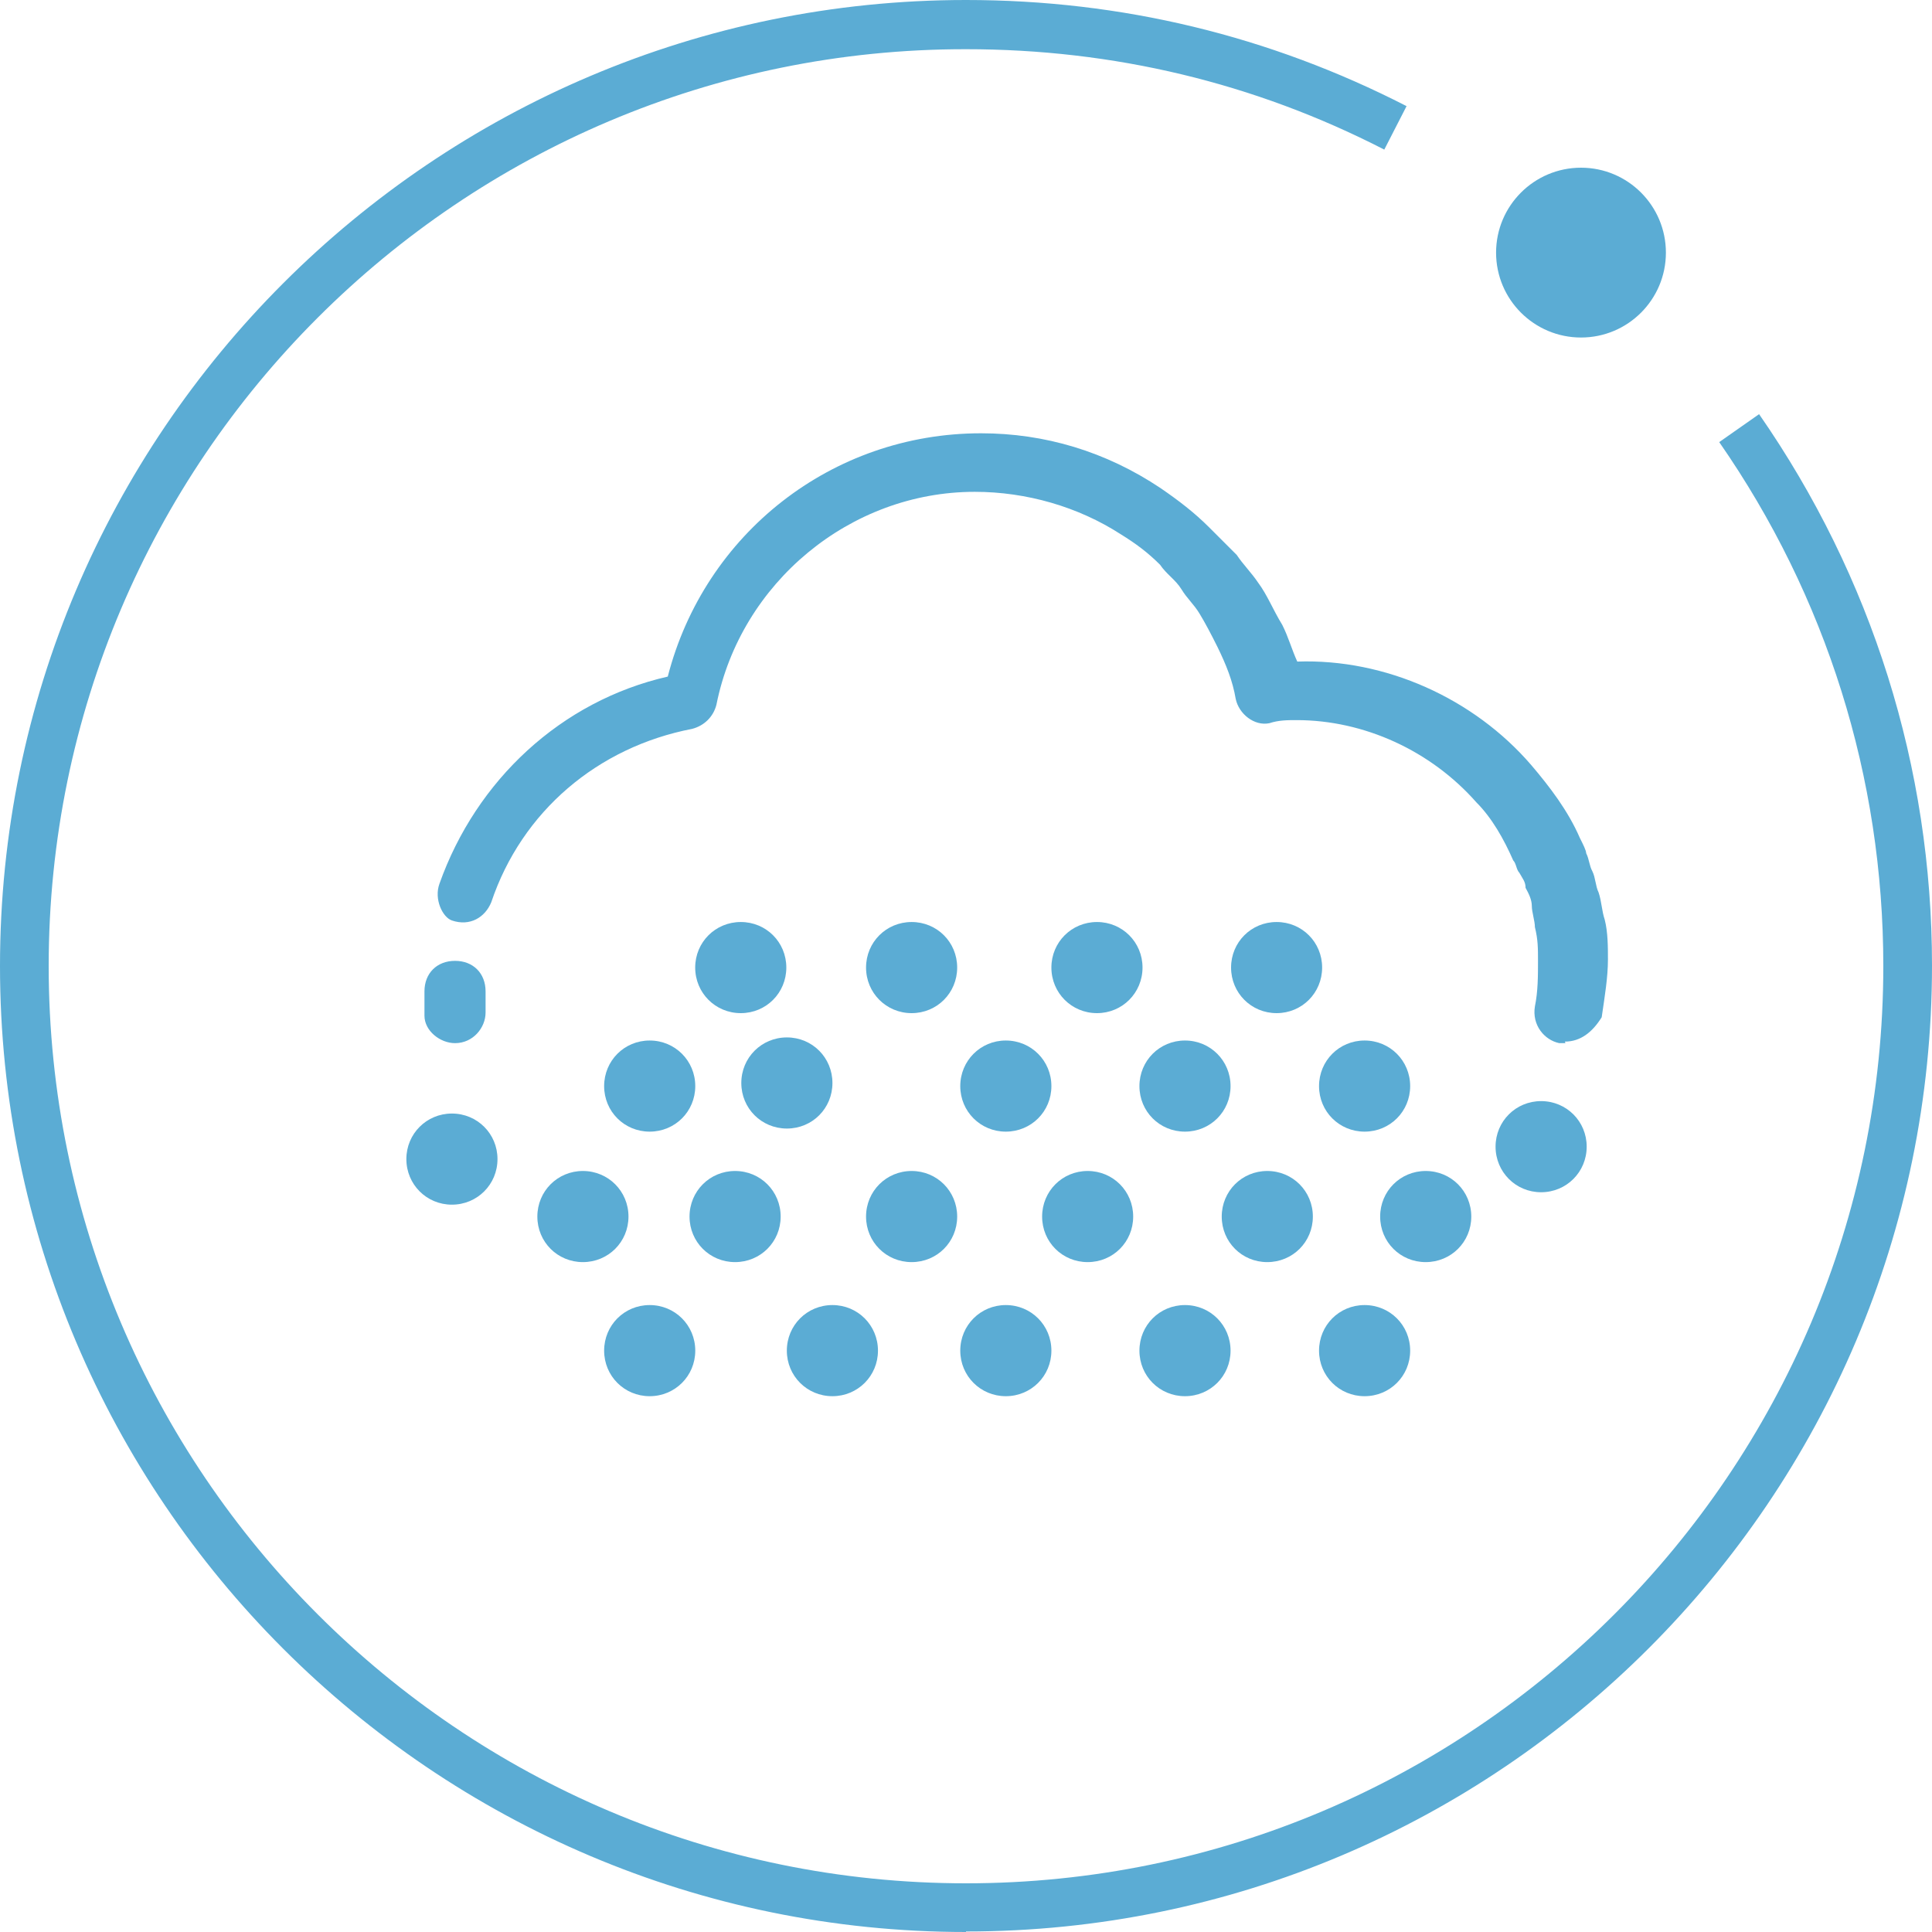
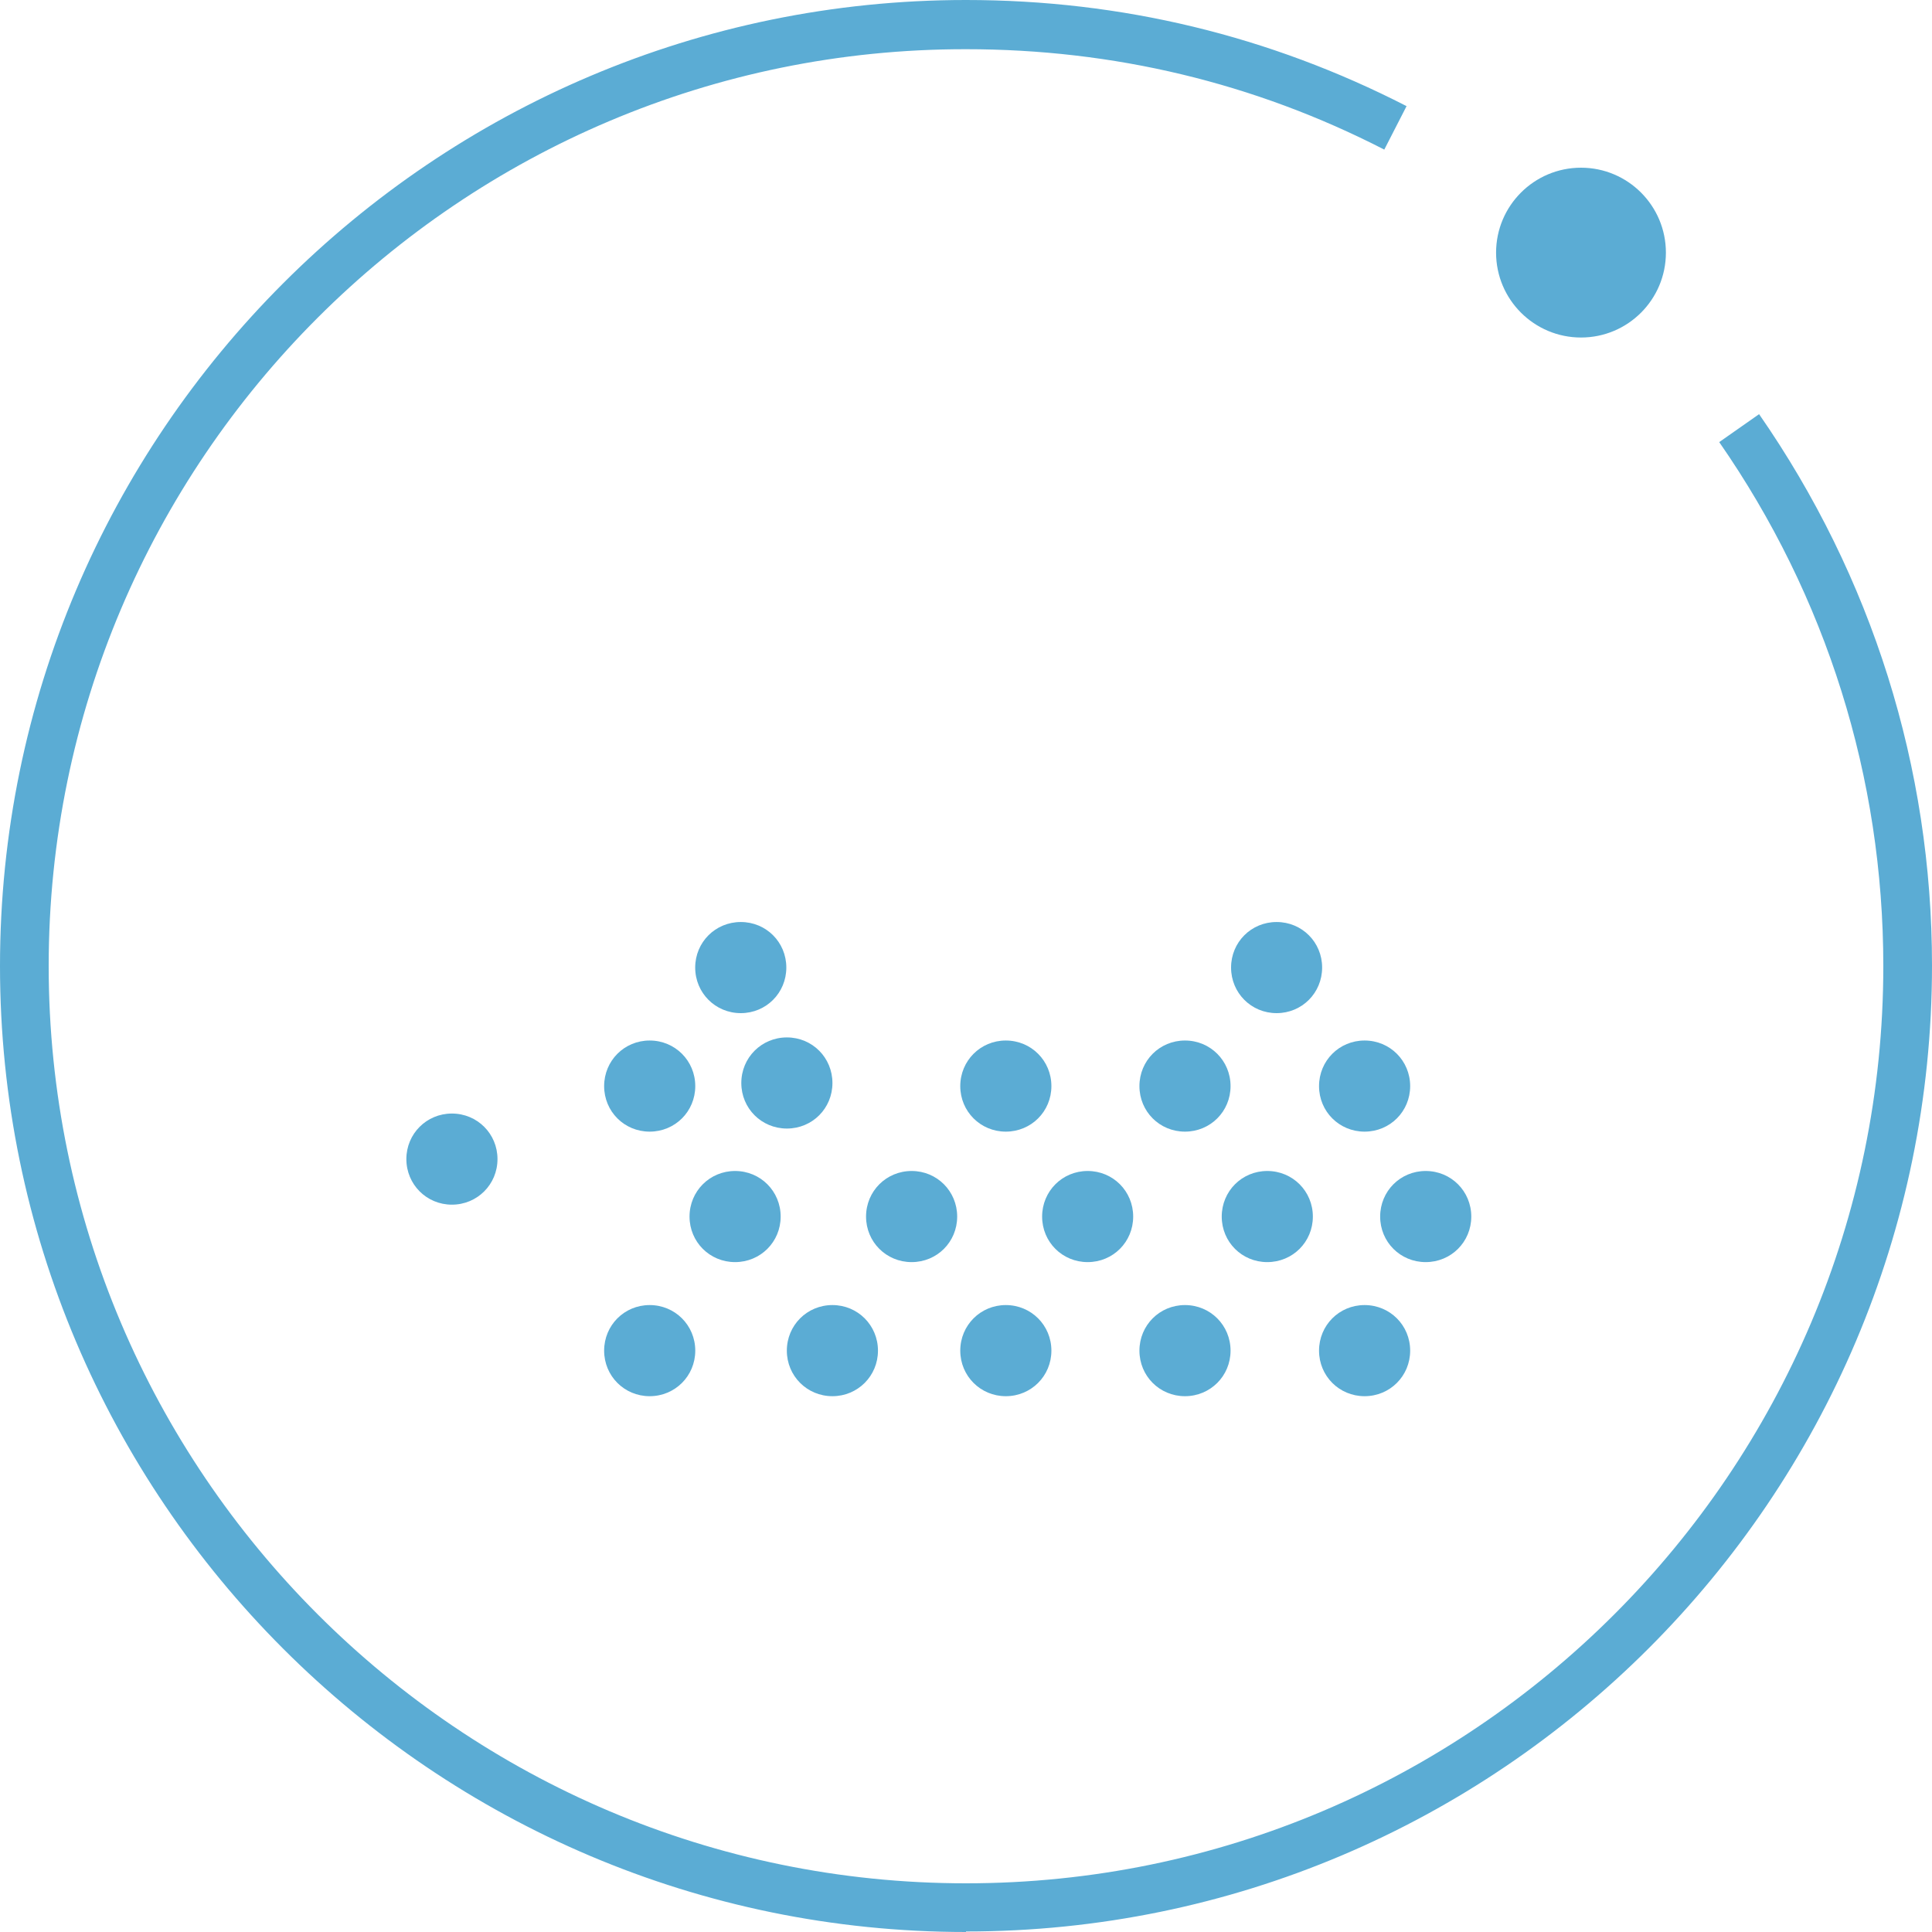
<svg xmlns="http://www.w3.org/2000/svg" width="30" height="30" viewBox="0 0 30 30" fill="none">
  <g clip-path="url(#clip0_910_4932)">
    <g clip-path="url(#clip1_910_4932)">
      <path d="M15 30C6.728 30 0 23.272 0 15C0 6.728 6.728 0 15 0C17.412 0 19.711 0.555 21.841 1.648L21.495 2.323C19.477 1.286 17.291 0.764 15 0.764C7.146 0.756 0.756 7.146 0.756 15C0.756 22.854 7.146 29.244 15 29.244C22.854 29.244 29.244 22.854 29.244 15C29.244 12.074 28.36 9.26 26.696 6.865L27.315 6.431C29.067 8.955 30 11.913 30 14.992C30 23.264 23.272 29.992 15 29.992V30Z" fill="#5BACD4" />
      <path d="M24.55 5.241C25.278 5.241 25.868 4.651 25.868 3.923C25.868 3.195 25.278 2.604 24.55 2.604C23.822 2.604 23.231 3.195 23.231 3.923C23.231 4.651 23.822 5.241 24.55 5.241Z" fill="#5BACD4" />
-       <path d="M7.066 16.198C6.832 16.198 6.591 16.005 6.591 15.772V15.394C6.591 15.113 6.784 14.92 7.066 14.92C7.347 14.92 7.54 15.113 7.54 15.394V15.723C7.54 15.957 7.347 16.198 7.066 16.198ZM24.308 16.198H24.212C23.979 16.149 23.786 15.916 23.834 15.627C23.882 15.394 23.882 15.153 23.882 14.92C23.882 14.727 23.882 14.59 23.834 14.397C23.834 14.301 23.786 14.164 23.786 14.068C23.786 13.971 23.738 13.875 23.689 13.786C23.689 13.69 23.641 13.642 23.593 13.553C23.545 13.505 23.545 13.408 23.497 13.36C23.352 13.03 23.167 12.701 22.926 12.46C22.218 11.656 21.181 11.182 20.136 11.182C19.992 11.182 19.855 11.182 19.71 11.23C19.477 11.278 19.236 11.085 19.188 10.852C19.14 10.571 19.043 10.33 18.906 10.048C18.81 9.855 18.713 9.67 18.625 9.526C18.537 9.381 18.432 9.293 18.344 9.148C18.255 9.003 18.111 8.915 18.014 8.77C17.821 8.577 17.636 8.44 17.403 8.296C16.744 7.87 15.94 7.637 15.136 7.637C13.199 7.637 11.503 9.051 11.125 10.941C11.077 11.133 10.932 11.27 10.747 11.318C9.284 11.6 8.103 12.596 7.628 14.011C7.532 14.244 7.299 14.389 7.017 14.293C6.873 14.244 6.736 13.963 6.824 13.722C7.395 12.114 8.713 10.884 10.369 10.506C10.94 8.288 12.918 6.728 15.233 6.728C16.221 6.728 17.17 7.01 18.022 7.58C18.303 7.773 18.545 7.958 18.778 8.191L19.204 8.617C19.3 8.762 19.437 8.899 19.533 9.043C19.678 9.236 19.767 9.469 19.911 9.703C20.008 9.895 20.056 10.08 20.144 10.273C21.511 10.225 22.886 10.844 23.778 11.881C24.059 12.211 24.349 12.588 24.533 13.014C24.582 13.111 24.63 13.207 24.63 13.248C24.678 13.344 24.678 13.441 24.726 13.529C24.775 13.625 24.775 13.762 24.823 13.858C24.871 14.003 24.871 14.14 24.919 14.284C24.968 14.477 24.968 14.711 24.968 14.896C24.968 15.177 24.919 15.466 24.871 15.796C24.726 16.029 24.541 16.174 24.3 16.174L24.308 16.198Z" fill="#5BACD4" />
      <path d="M9.381 16.865C9.381 17.259 9.694 17.572 10.088 17.572C10.482 17.572 10.796 17.259 10.796 16.865C10.796 16.471 10.482 16.157 10.088 16.157C9.694 16.157 9.381 16.471 9.381 16.865Z" fill="#5BACD4" />
      <path d="M11.511 16.817C11.511 17.211 11.825 17.524 12.219 17.524C12.613 17.524 12.926 17.211 12.926 16.817C12.926 16.423 12.613 16.109 12.219 16.109C11.825 16.109 11.511 16.423 11.511 16.817Z" fill="#5BACD4" />
      <path d="M10.795 15.024C10.795 15.418 11.109 15.732 11.503 15.732C11.897 15.732 12.21 15.418 12.21 15.024C12.21 14.63 11.897 14.317 11.503 14.317C11.109 14.317 10.795 14.63 10.795 15.024Z" fill="#5BACD4" />
      <path d="M14.911 16.865C14.911 17.259 15.225 17.572 15.618 17.572C16.012 17.572 16.326 17.259 16.326 16.865C16.326 16.471 16.012 16.157 15.618 16.157C15.225 16.157 14.911 16.471 14.911 16.865Z" fill="#5BACD4" />
-       <path d="M13.448 15.024C13.448 15.418 13.762 15.732 14.156 15.732C14.55 15.732 14.863 15.418 14.863 15.024C14.863 14.63 14.55 14.317 14.156 14.317C13.762 14.317 13.448 14.63 13.448 15.024Z" fill="#5BACD4" />
      <path d="M17.693 16.865C17.693 17.259 18.006 17.572 18.4 17.572C18.794 17.572 19.108 17.259 19.108 16.865C19.108 16.471 18.794 16.157 18.4 16.157C18.006 16.157 17.693 16.471 17.693 16.865Z" fill="#5BACD4" />
      <path d="M19.116 15.024C19.116 15.418 19.429 15.732 19.823 15.732C20.217 15.732 20.53 15.418 20.53 15.024C20.53 14.63 20.217 14.317 19.823 14.317C19.429 14.317 19.116 14.63 19.116 15.024Z" fill="#5BACD4" />
-       <path d="M16.326 15.024C16.326 15.418 16.64 15.732 17.034 15.732C17.427 15.732 17.741 15.418 17.741 15.024C17.741 14.63 17.427 14.317 17.034 14.317C16.64 14.317 16.326 14.63 16.326 15.024Z" fill="#5BACD4" />
      <path d="M20.482 16.865C20.482 17.259 20.795 17.572 21.189 17.572C21.583 17.572 21.897 17.259 21.897 16.865C21.897 16.471 21.583 16.157 21.189 16.157C20.795 16.157 20.482 16.471 20.482 16.865Z" fill="#5BACD4" />
      <path d="M9.381 20.973C9.381 21.366 9.694 21.68 10.088 21.68C10.482 21.68 10.796 21.366 10.796 20.973C10.796 20.579 10.482 20.265 10.088 20.265C9.694 20.265 9.381 20.579 9.381 20.973Z" fill="#5BACD4" />
      <path d="M12.218 20.973C12.218 21.366 12.532 21.68 12.926 21.68C13.319 21.68 13.633 21.366 13.633 20.973C13.633 20.579 13.319 20.265 12.926 20.265C12.532 20.265 12.218 20.579 12.218 20.973Z" fill="#5BACD4" />
      <path d="M14.911 20.973C14.911 21.366 15.225 21.68 15.618 21.68C16.012 21.68 16.326 21.366 16.326 20.973C16.326 20.579 16.012 20.265 15.618 20.265C15.225 20.265 14.911 20.579 14.911 20.973Z" fill="#5BACD4" />
      <path d="M17.693 20.973C17.693 21.366 18.006 21.68 18.4 21.68C18.794 21.68 19.108 21.366 19.108 20.973C19.108 20.579 18.794 20.265 18.4 20.265C18.006 20.265 17.693 20.579 17.693 20.973Z" fill="#5BACD4" />
      <path d="M20.482 20.973C20.482 21.366 20.795 21.68 21.189 21.68C21.583 21.68 21.897 21.366 21.897 20.973C21.897 20.579 21.583 20.265 21.189 20.265C20.795 20.265 20.482 20.579 20.482 20.973Z" fill="#5BACD4" />
-       <path d="M8.344 18.891C8.344 19.285 8.657 19.598 9.051 19.598C9.445 19.598 9.759 19.285 9.759 18.891C9.759 18.497 9.445 18.183 9.051 18.183C8.657 18.183 8.344 18.497 8.344 18.891Z" fill="#5BACD4" />
      <path d="M6.31 17.998C6.31 18.392 6.624 18.706 7.017 18.706C7.411 18.706 7.725 18.392 7.725 17.998C7.725 17.605 7.411 17.291 7.017 17.291C6.624 17.291 6.31 17.605 6.31 17.998Z" fill="#5BACD4" />
      <path d="M10.707 18.891C10.707 19.285 11.021 19.598 11.414 19.598C11.808 19.598 12.122 19.285 12.122 18.891C12.122 18.497 11.808 18.183 11.414 18.183C11.021 18.183 10.707 18.497 10.707 18.891Z" fill="#5BACD4" />
      <path d="M13.448 18.891C13.448 19.285 13.762 19.598 14.156 19.598C14.55 19.598 14.863 19.285 14.863 18.891C14.863 18.497 14.55 18.183 14.156 18.183C13.762 18.183 13.448 18.497 13.448 18.891Z" fill="#5BACD4" />
      <path d="M16.182 18.891C16.182 19.285 16.495 19.598 16.889 19.598C17.283 19.598 17.596 19.285 17.596 18.891C17.596 18.497 17.283 18.183 16.889 18.183C16.495 18.183 16.182 18.497 16.182 18.891Z" fill="#5BACD4" />
      <path d="M18.971 18.891C18.971 19.285 19.284 19.598 19.678 19.598C20.072 19.598 20.386 19.285 20.386 18.891C20.386 18.497 20.072 18.183 19.678 18.183C19.284 18.183 18.971 18.497 18.971 18.891Z" fill="#5BACD4" />
      <path d="M21.431 18.891C21.431 19.285 21.744 19.598 22.138 19.598C22.532 19.598 22.846 19.285 22.846 18.891C22.846 18.497 22.532 18.183 22.138 18.183C21.744 18.183 21.431 18.497 21.431 18.891Z" fill="#5BACD4" />
-       <path d="M23.223 17.805C23.223 18.199 23.537 18.513 23.93 18.513C24.324 18.513 24.638 18.199 24.638 17.805C24.638 17.412 24.324 17.098 23.93 17.098C23.537 17.098 23.223 17.412 23.223 17.805Z" fill="#5BACD4" />
    </g>
  </g>
  <defs>
    <clipPath id="clip0_910_4932">
      <rect width="30" height="30" fill="white" />
    </clipPath>
    <clipPath id="clip1_910_4932">
      <rect width="30" height="30" fill="white" />
    </clipPath>
  </defs>
</svg>